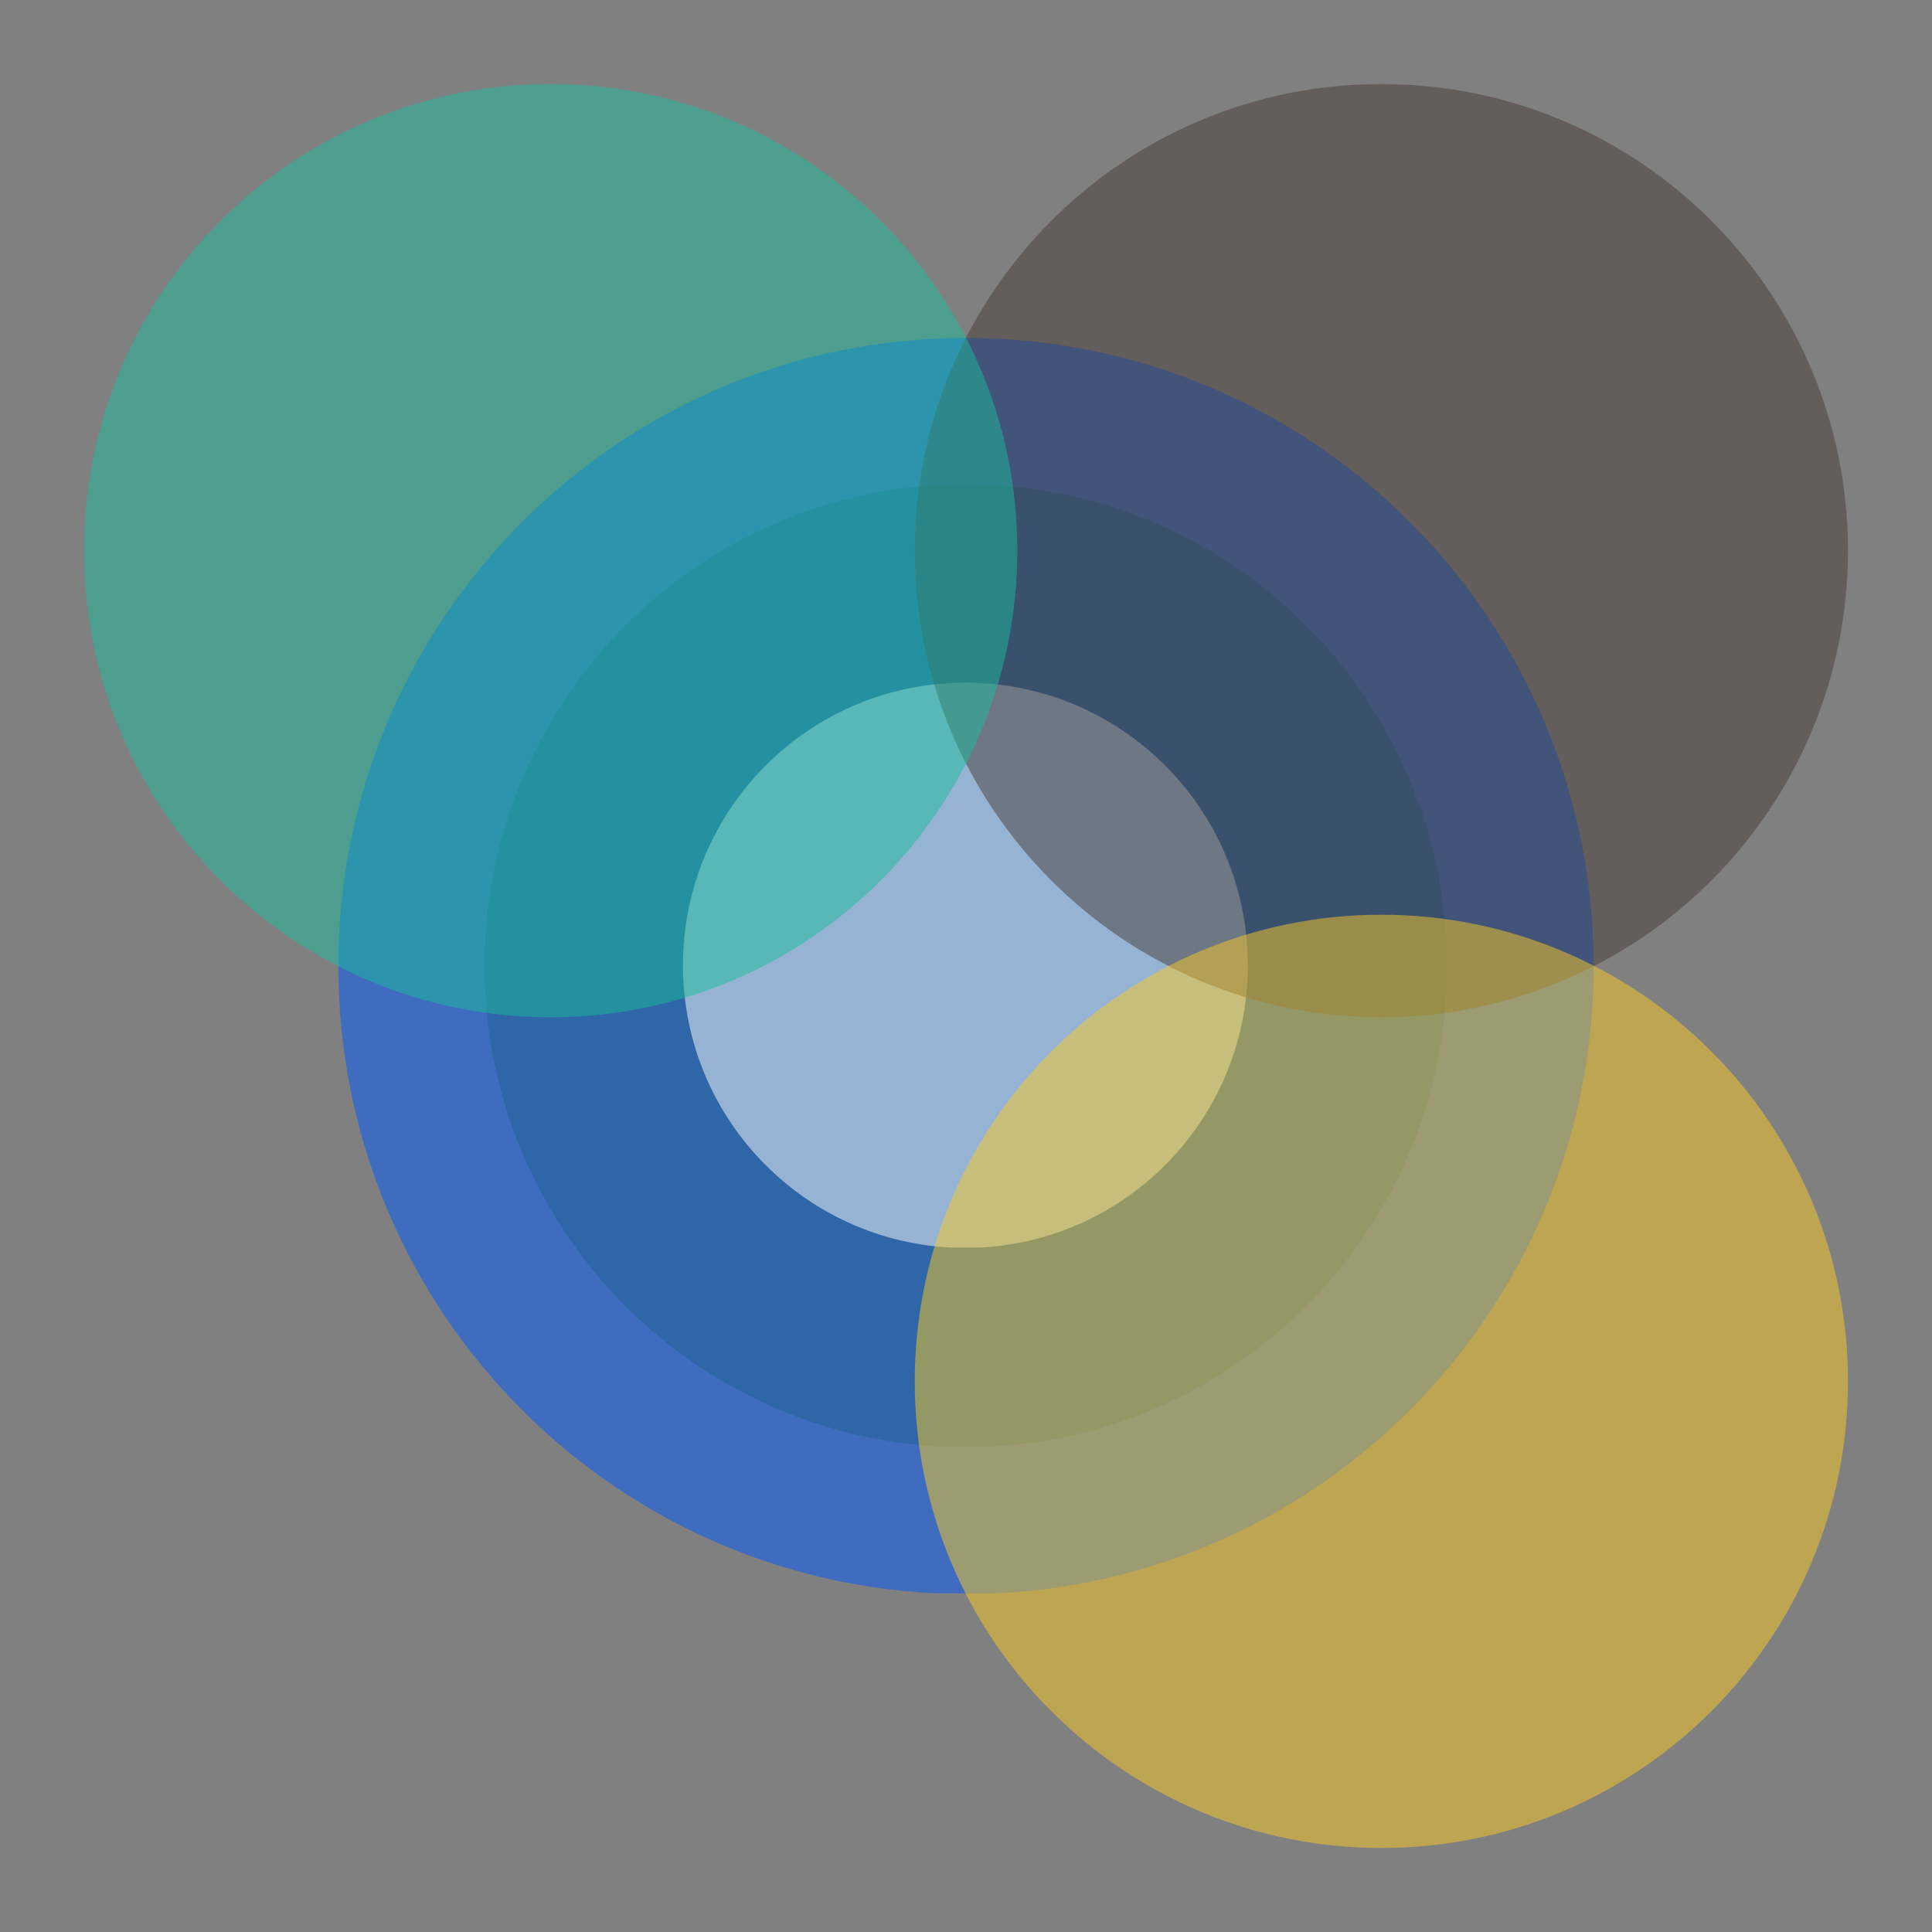
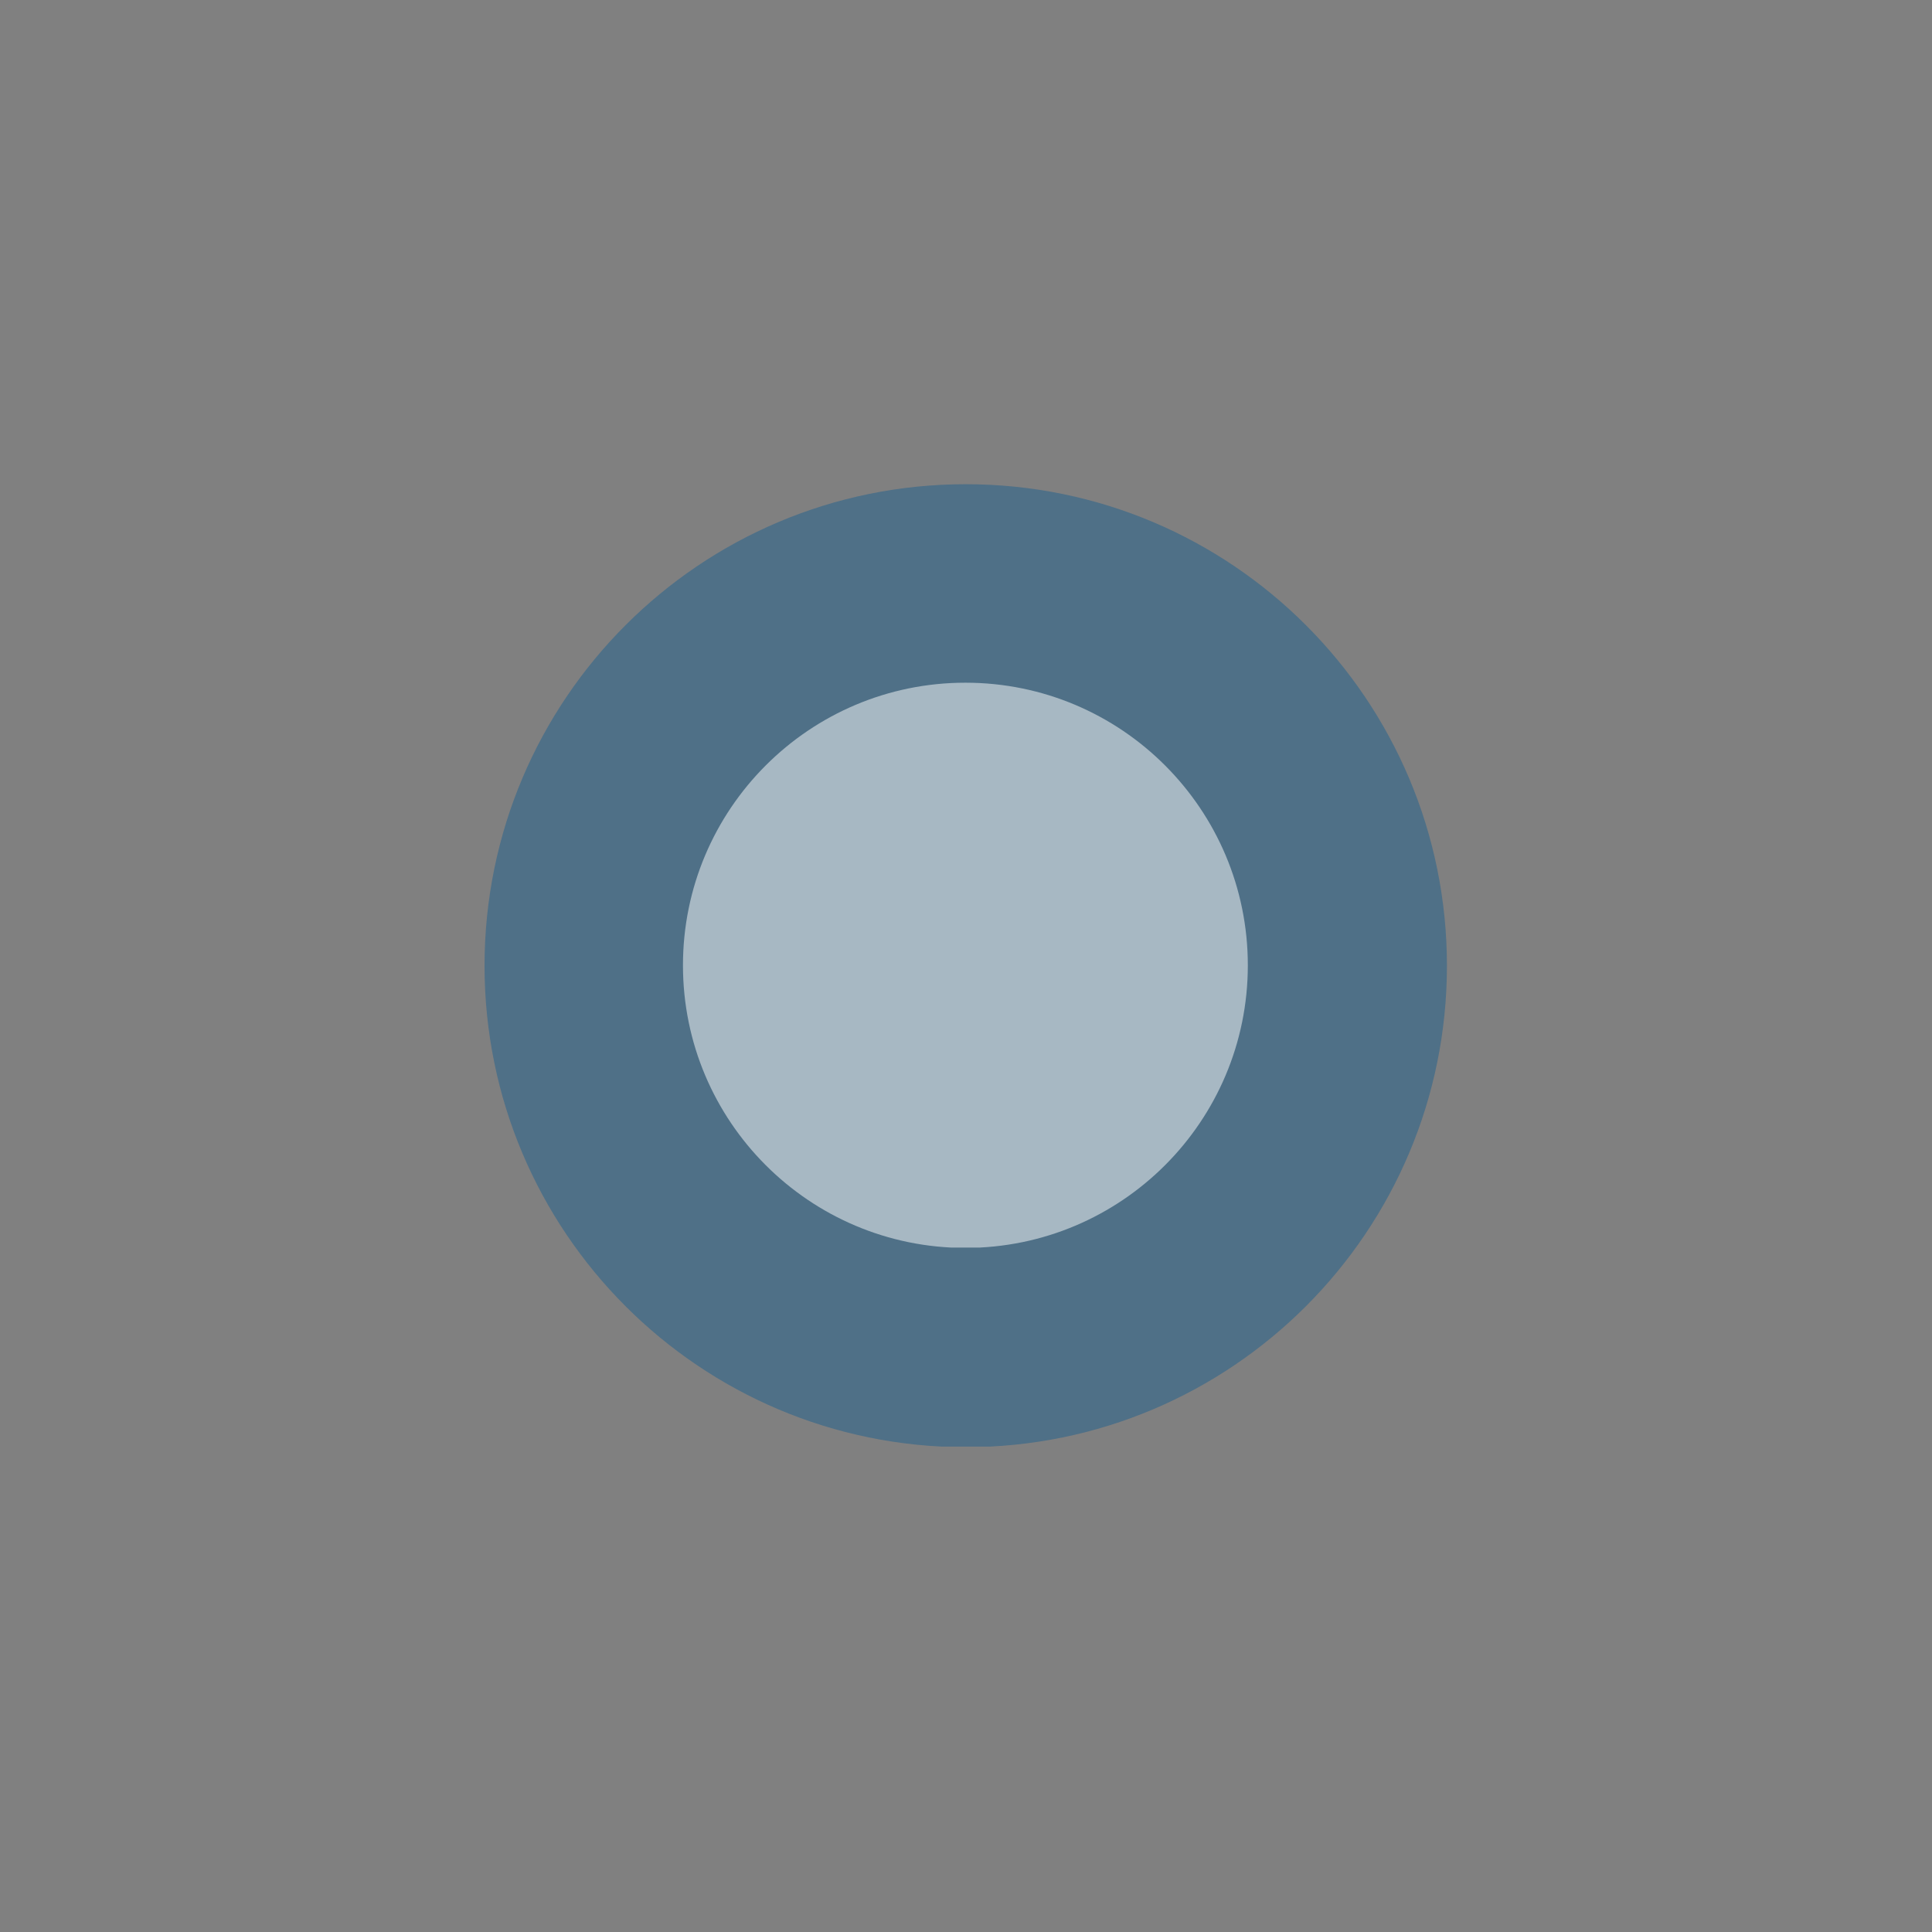
<svg xmlns="http://www.w3.org/2000/svg" data-bbox="16.309 16.309 342.381 342.381" height="500" viewBox="0 0 375 375" width="500" data-type="color">
  <rect x="0" y="0" width="375" height="375" fill="#808080" stroke="none" />
  <g>
    <defs>
      <clipPath id="6d8482a4-3eca-4606-9b4e-c72339d7c170">
        <path d="M.676.602h243.648V245H.676Zm0 0" />
      </clipPath>
      <clipPath id="00c09758-1e44-4524-984e-c14bef34fc1f">
-         <path d="M122.5.602C55.219.602.676 55.176.676 122.5S55.219 244.398 122.5 244.398 244.324 189.824 244.324 122.5 189.781.602 122.5.602m0 0" />
-       </clipPath>
+         </clipPath>
      <clipPath id="547e85b1-3185-49e8-b503-fe20300ee222">
        <path d="M.676.602h243.648v244H.676Zm0 0" />
      </clipPath>
      <clipPath id="83f9ac79-aed5-4f8f-9269-62f418dccc32">
        <path d="M122.5.602C55.219.602.676 55.176.676 122.5S55.219 244.398 122.5 244.398 244.324 189.824 244.324 122.5 189.781.602 122.5.602m0 0" />
      </clipPath>
      <clipPath id="196b0ee5-9137-4ab1-ae10-e9b09ec18ce4">
        <path d="M245 0v245H0V0z" />
      </clipPath>
      <clipPath id="2c47b273-c6b0-4391-b09d-fd4150ccc535">
        <path d="M245 0v246H0V0z" />
      </clipPath>
      <clipPath id="c249fdb0-ed6a-4d4f-bdc3-0065329e2602">
        <path d="M1.05.988h186.798V188H1.05Zm0 0" />
      </clipPath>
      <clipPath id="a64b14e9-95c7-468c-aed6-034f479916f6">
        <path d="M94.45.988c-51.583 0-93.4 41.84-93.4 93.453 0 51.618 41.817 93.457 93.4 93.457 51.585 0 93.398-41.84 93.398-93.457 0-51.613-41.813-93.453-93.399-93.453m0 0" />
      </clipPath>
      <clipPath id="4c8840dc-b694-4f53-abb3-20d2c9fead7b">
        <path d="M.05.988h186.798V188H.05Zm0 0" />
      </clipPath>
      <clipPath id="b746f833-cfbd-48e3-9fa1-8bd73858319d">
        <path d="M93.45.988C41.866.988.05 42.828.05 94.441c0 51.618 41.817 93.457 93.4 93.457 51.585 0 93.398-41.84 93.398-93.457 0-51.613-41.813-93.453-93.399-93.453m0 0" />
      </clipPath>
      <clipPath id="b44421cc-ddb9-4f58-abe3-bb8872ef6988">
        <path d="M187 0v188H0V0z" />
      </clipPath>
      <clipPath id="87c7fa00-c866-4522-8a7b-8bc705f4e9f2">
        <path d="M189 0v189H0V0z" />
      </clipPath>
      <clipPath id="c8153f94-66c9-4cde-890c-7f2ca0b07851">
        <path d="M.563.512h109.64v110.07H.563Zm0 0" />
      </clipPath>
      <clipPath id="4ffbff9a-fd6d-45d8-a247-d3596d3b330d">
        <path d="M55.383.512C25.105.512.563 25.07.563 55.367c0 30.293 24.542 54.852 54.82 54.852s54.82-24.559 54.82-54.852C110.203 25.07 85.66.512 55.383.512m0 0" />
      </clipPath>
      <clipPath id="7a67befb-cbcf-4022-b196-ddbd8a034b1b">
        <path d="M.563.512h109.64v109.886H.563Zm0 0" />
      </clipPath>
      <clipPath id="70df54d7-fe01-44ef-96c5-8b8654444ad9">
        <path d="M55.383.512C25.105.512.563 25.07.563 55.367c0 30.293 24.542 54.852 54.82 54.852s54.82-24.559 54.82-54.852C110.203 25.07 85.66.512 55.383.512m0 0" />
      </clipPath>
      <clipPath id="1c989178-971d-4051-9a51-f7836a4f51ac">
        <path d="M111 0v111H0V0z" />
      </clipPath>
      <clipPath id="54158a4d-a336-4dba-8bdf-8285ec86f70e">
        <path d="M111 0v111H0V0z" />
      </clipPath>
      <clipPath id="30c22cf4-9eef-4ffc-84ff-e032a7abc37d">
        <path d="M161 .078h181.8V182H161Zm0 0" />
      </clipPath>
      <clipPath id="5f338c7e-7ff8-4a1a-a8c1-f4f42f329b7b">
        <path d="M.547.309H181.69v181.144H.547Zm0 0" />
      </clipPath>
      <clipPath id="efa19267-5f38-424e-b216-06d1f720de6e">
-         <path d="M91.121.309C41.098.309.547 40.859.547 90.879c0 50.023 40.55 90.574 90.574 90.574 50.02 0 90.57-40.55 90.57-90.574 0-50.02-40.55-90.57-90.57-90.57m0 0" />
-       </clipPath>
+         </clipPath>
      <clipPath id="b172f6bb-2db2-4a18-9fe5-9341e02b2c17">
        <path d="M.547.309H181.69v181.144H.547Zm0 0" />
      </clipPath>
      <clipPath id="3ab0523e-0d97-4c2a-bf73-b5dc615fc46f">
        <path d="M91.121.309C41.098.309.547 40.859.547 90.879c0 50.023 40.55 90.574 90.574 90.574 50.02 0 90.57-40.55 90.57-90.574 0-50.02-40.55-90.57-90.57-90.57m0 0" />
      </clipPath>
      <clipPath id="df73a159-6685-4cf8-9e6a-e059eb6e40d1">
        <path d="M182 0v182H0V0z" />
      </clipPath>
      <clipPath id="55d33bda-30ff-4031-b058-f7ca30280ea9">
        <path d="M182 0v182H0V0z" />
      </clipPath>
      <clipPath id="6aec9216-a162-4360-b207-822dc615d830">
        <path d="M161 161h181.8v181.8H161Zm0 0" />
      </clipPath>
      <clipPath id="214cb085-3c7e-4640-a6ca-71c9388454bb">
        <path d="M.547.547H181.69V181.69H.547Zm0 0" />
      </clipPath>
      <clipPath id="8c84891c-171c-4a66-ab3a-8727473c5cf2">
        <path d="M91.121.547C41.098.547.547 41.097.547 91.12c0 50.02 40.55 90.57 90.574 90.57 50.02 0 90.57-40.55 90.57-90.57 0-50.023-40.55-90.574-90.57-90.574m0 0" />
      </clipPath>
      <clipPath id="f2bf748e-a814-4ec8-96dd-58558af2e4d5">
        <path d="M.547.547H181.69V181.69H.547Zm0 0" />
      </clipPath>
      <clipPath id="2f86a104-b2dd-467d-a860-b058c1483806">
        <path d="M91.121.547C41.098.547.547 41.097.547 91.12c0 50.02 40.55 90.57 90.574 90.57 50.02 0 90.57-40.55 90.57-90.57 0-50.023-40.55-90.574-90.57-90.574m0 0" />
      </clipPath>
      <clipPath id="3249dd21-9e8d-4334-8dbb-a349707a6ad4">
-         <path d="M182 0v182H0V0z" />
+         <path d="M182 0v182V0z" />
      </clipPath>
      <clipPath id="45363da9-e076-426f-aeda-4c0f9ab15e38">
        <path d="M182 0v182H0V0z" />
      </clipPath>
      <clipPath id="28687dda-9f4f-430f-bf29-c1c2ca14c40a">
-         <path d="M.078.078H182V182H.078Zm0 0" />
-       </clipPath>
+         </clipPath>
      <clipPath id="50fd155e-9bdc-4bbc-b5ee-72b621d6c650">
        <path d="M.309.309h181.144v181.144H.31Zm0 0" />
      </clipPath>
      <clipPath id="03055afa-cbd3-4423-8cfc-5697317b7b2c">
        <path d="M90.879.309c-50.02 0-90.57 40.55-90.57 90.57 0 50.023 40.55 90.574 90.57 90.574 50.023 0 90.574-40.55 90.574-90.574 0-50.02-40.55-90.57-90.574-90.57m0 0" />
      </clipPath>
      <clipPath id="8917db06-dfe6-4654-ba16-9d748f15a81b">
        <path d="M.309.309h181.144v181.144H.31Zm0 0" />
      </clipPath>
      <clipPath id="39815e81-dfee-4ad1-a133-110b7e0351c1">
-         <path d="M90.879.309c-50.02 0-90.57 40.55-90.57 90.57 0 50.023 40.55 90.574 90.57 90.574 50.023 0 90.574-40.55 90.574-90.574 0-50.02-40.55-90.57-90.574-90.57m0 0" />
-       </clipPath>
+         </clipPath>
      <clipPath id="ea744b58-eae2-4387-8b63-ba03cc1c060d">
        <path d="M182 0v182H0V0z" />
      </clipPath>
      <clipPath id="3e9ace32-13c8-4f76-95bd-130dcb760299">
        <path d="M182 0v182H0V0z" />
      </clipPath>
      <clipPath id="e2f3851d-2d51-45f8-b82b-48718cb8b18d">
        <path d="M343 0v343H0V0z" />
      </clipPath>
      <mask id="bb69b9e4-9b98-438e-9480-1d4dd1eb6e63">
        <g filter="url(#5be4280f-c7c4-45ad-a6c8-42ae29d67043)">
          <path fill-opacity=".5" fill="#000000" d="M441.5-98.5v540h-540v-540z" />
        </g>
      </mask>
      <mask id="4c498eff-59fd-424b-98e4-b8d9f990f5b1">
        <g filter="url(#5be4280f-c7c4-45ad-a6c8-42ae29d67043)">
          <path fill-opacity=".5" fill="#000000" d="M441.5-98.5v540h-540v-540z" />
        </g>
      </mask>
      <mask id="9ed09c3f-3b00-4629-80ef-c19e4f98ee73">
        <g filter="url(#5be4280f-c7c4-45ad-a6c8-42ae29d67043)">
          <path fill-opacity=".5" fill="#000000" d="M441.5-98.5v540h-540v-540z" />
        </g>
      </mask>
      <mask id="078bb9a3-09af-4e9a-b077-2bce7c224da6">
        <g filter="url(#5be4280f-c7c4-45ad-a6c8-42ae29d67043)">
          <path fill-opacity=".5" fill="#000000" d="M441.5-98.5v540h-540v-540z" />
        </g>
      </mask>
      <mask id="4fc6b103-daee-464c-9aa1-3611c0ac50be">
        <g filter="url(#5be4280f-c7c4-45ad-a6c8-42ae29d67043)">
          <path fill-opacity=".5" fill="#000000" d="M441.5-98.5v540h-540v-540z" />
        </g>
      </mask>
      <mask id="4db1084d-50c7-4c43-9a92-8083e3bca0b3">
        <g filter="url(#5be4280f-c7c4-45ad-a6c8-42ae29d67043)">
          <path fill-opacity=".5" fill="#000000" d="M441.5-98.5v540h-540v-540z" />
        </g>
      </mask>
      <filter id="5be4280f-c7c4-45ad-a6c8-42ae29d67043" height="100%" width="100%" y="0%" x="0%">
        <feColorMatrix color-interpolation-filters="sRGB" values="0 0 0 0 1 0 0 0 0 1 0 0 0 0 1 0 0 0 1 0" />
      </filter>
    </defs>
    <g clip-path="url(#e2f3851d-2d51-45f8-b82b-48718cb8b18d)" transform="translate(16 16)">
      <g mask="url(#bb69b9e4-9b98-438e-9480-1d4dd1eb6e63)">
        <g clip-path="url(#2c47b273-c6b0-4391-b09d-fd4150ccc535)" transform="translate(49 49)">
          <g clip-path="url(#6d8482a4-3eca-4606-9b4e-c72339d7c170)">
            <g clip-path="url(#00c09758-1e44-4524-984e-c14bef34fc1f)">
              <g clip-path="url(#196b0ee5-9137-4ab1-ae10-e9b09ec18ce4)">
                <g clip-path="url(#547e85b1-3185-49e8-b503-fe20300ee222)">
                  <g clip-path="url(#83f9ac79-aed5-4f8f-9269-62f418dccc32)">
                    <path d="M.676.602h243.648V244.25H.676Zm0 0" fill="#0057ff" data-color="1" />
                  </g>
                </g>
              </g>
            </g>
          </g>
        </g>
      </g>
      <g mask="url(#4c498eff-59fd-424b-98e4-b8d9f990f5b1)">
        <g clip-path="url(#87c7fa00-c866-4522-8a7b-8bc705f4e9f2)" transform="translate(77 77)">
          <g clip-path="url(#c249fdb0-ed6a-4d4f-bdc3-0065329e2602)">
            <g clip-path="url(#a64b14e9-95c7-468c-aed6-034f479916f6)">
              <g clip-path="url(#b44421cc-ddb9-4f58-abe3-bb8872ef6988)" transform="translate(1)">
                <g clip-path="url(#4c8840dc-b694-4f53-abb3-20d2c9fead7b)">
                  <g clip-path="url(#b746f833-cfbd-48e3-9fa1-8bd73858319d)">
                    <path d="M.05.988h186.798v186.797H.05Zm0 0" fill="#1d5f8e" data-color="2" />
                  </g>
                </g>
              </g>
            </g>
          </g>
        </g>
      </g>
      <g mask="url(#9ed09c3f-3b00-4629-80ef-c19e4f98ee73)">
        <g clip-path="url(#54158a4d-a336-4dba-8bdf-8285ec86f70e)" transform="translate(116 116)">
          <g clip-path="url(#c8153f94-66c9-4cde-890c-7f2ca0b07851)">
            <g clip-path="url(#4ffbff9a-fd6d-45d8-a247-d3596d3b330d)">
              <g clip-path="url(#1c989178-971d-4051-9a51-f7836a4f51ac)">
                <g clip-path="url(#7a67befb-cbcf-4022-b196-ddbd8a034b1b)">
                  <g clip-path="url(#70df54d7-fe01-44ef-96c5-8b8654444ad9)">
                    <path d="M.563.512h109.64v109.64H.563Zm0 0" fill="#ffffff" data-color="3" />
                  </g>
                </g>
              </g>
            </g>
          </g>
        </g>
      </g>
      <g mask="url(#078bb9a3-09af-4e9a-b077-2bce7c224da6)" clip-path="url(#30c22cf4-9eef-4ffc-84ff-e032a7abc37d)">
        <g clip-path="url(#55d33bda-30ff-4031-b058-f7ca30280ea9)" transform="translate(161)">
          <g clip-path="url(#5f338c7e-7ff8-4a1a-a8c1-f4f42f329b7b)">
            <g clip-path="url(#efa19267-5f38-424e-b216-06d1f720de6e)">
              <g clip-path="url(#df73a159-6685-4cf8-9e6a-e059eb6e40d1)">
                <g clip-path="url(#b172f6bb-2db2-4a18-9fe5-9341e02b2c17)">
                  <g clip-path="url(#3ab0523e-0d97-4c2a-bf73-b5dc615fc46f)">
                    <path d="M.547.309H181.69v181.144H.547Zm0 0" fill="#463c35" data-color="4" />
                  </g>
                </g>
              </g>
            </g>
          </g>
        </g>
      </g>
      <g mask="url(#4fc6b103-daee-464c-9aa1-3611c0ac50be)" clip-path="url(#6aec9216-a162-4360-b207-822dc615d830)">
        <g clip-path="url(#45363da9-e076-426f-aeda-4c0f9ab15e38)" transform="translate(161 161)">
          <g clip-path="url(#214cb085-3c7e-4640-a6ca-71c9388454bb)">
            <g clip-path="url(#8c84891c-171c-4a66-ab3a-8727473c5cf2)">
              <g clip-path="url(#3249dd21-9e8d-4334-8dbb-a349707a6ad4)">
                <g clip-path="url(#f2bf748e-a814-4ec8-96dd-58558af2e4d5)">
                  <g clip-path="url(#2f86a104-b2dd-467d-a860-b058c1483806)">
                    <path d="M.547.547H181.69V181.69H.547Zm0 0" fill="#f9ca24" data-color="5" />
                  </g>
                </g>
              </g>
            </g>
          </g>
        </g>
      </g>
      <g clip-path="url(#28687dda-9f4f-430f-bf29-c1c2ca14c40a)">
        <g clip-path="url(#3e9ace32-13c8-4f76-95bd-130dcb760299)">
          <g clip-path="url(#50fd155e-9bdc-4bbc-b5ee-72b621d6c650)" mask="url(#4db1084d-50c7-4c43-9a92-8083e3bca0b3)">
            <g clip-path="url(#03055afa-cbd3-4423-8cfc-5697317b7b2c)">
              <g clip-path="url(#ea744b58-eae2-4387-8b63-ba03cc1c060d)">
                <g clip-path="url(#8917db06-dfe6-4654-ba16-9d748f15a81b)">
                  <g clip-path="url(#39815e81-dfee-4ad1-a133-110b7e0351c1)">
                    <path d="M.309.309h181.144v181.144H.31Zm0 0" fill="#1abc9c" data-color="6" />
                  </g>
                </g>
              </g>
            </g>
          </g>
        </g>
      </g>
    </g>
  </g>
</svg>